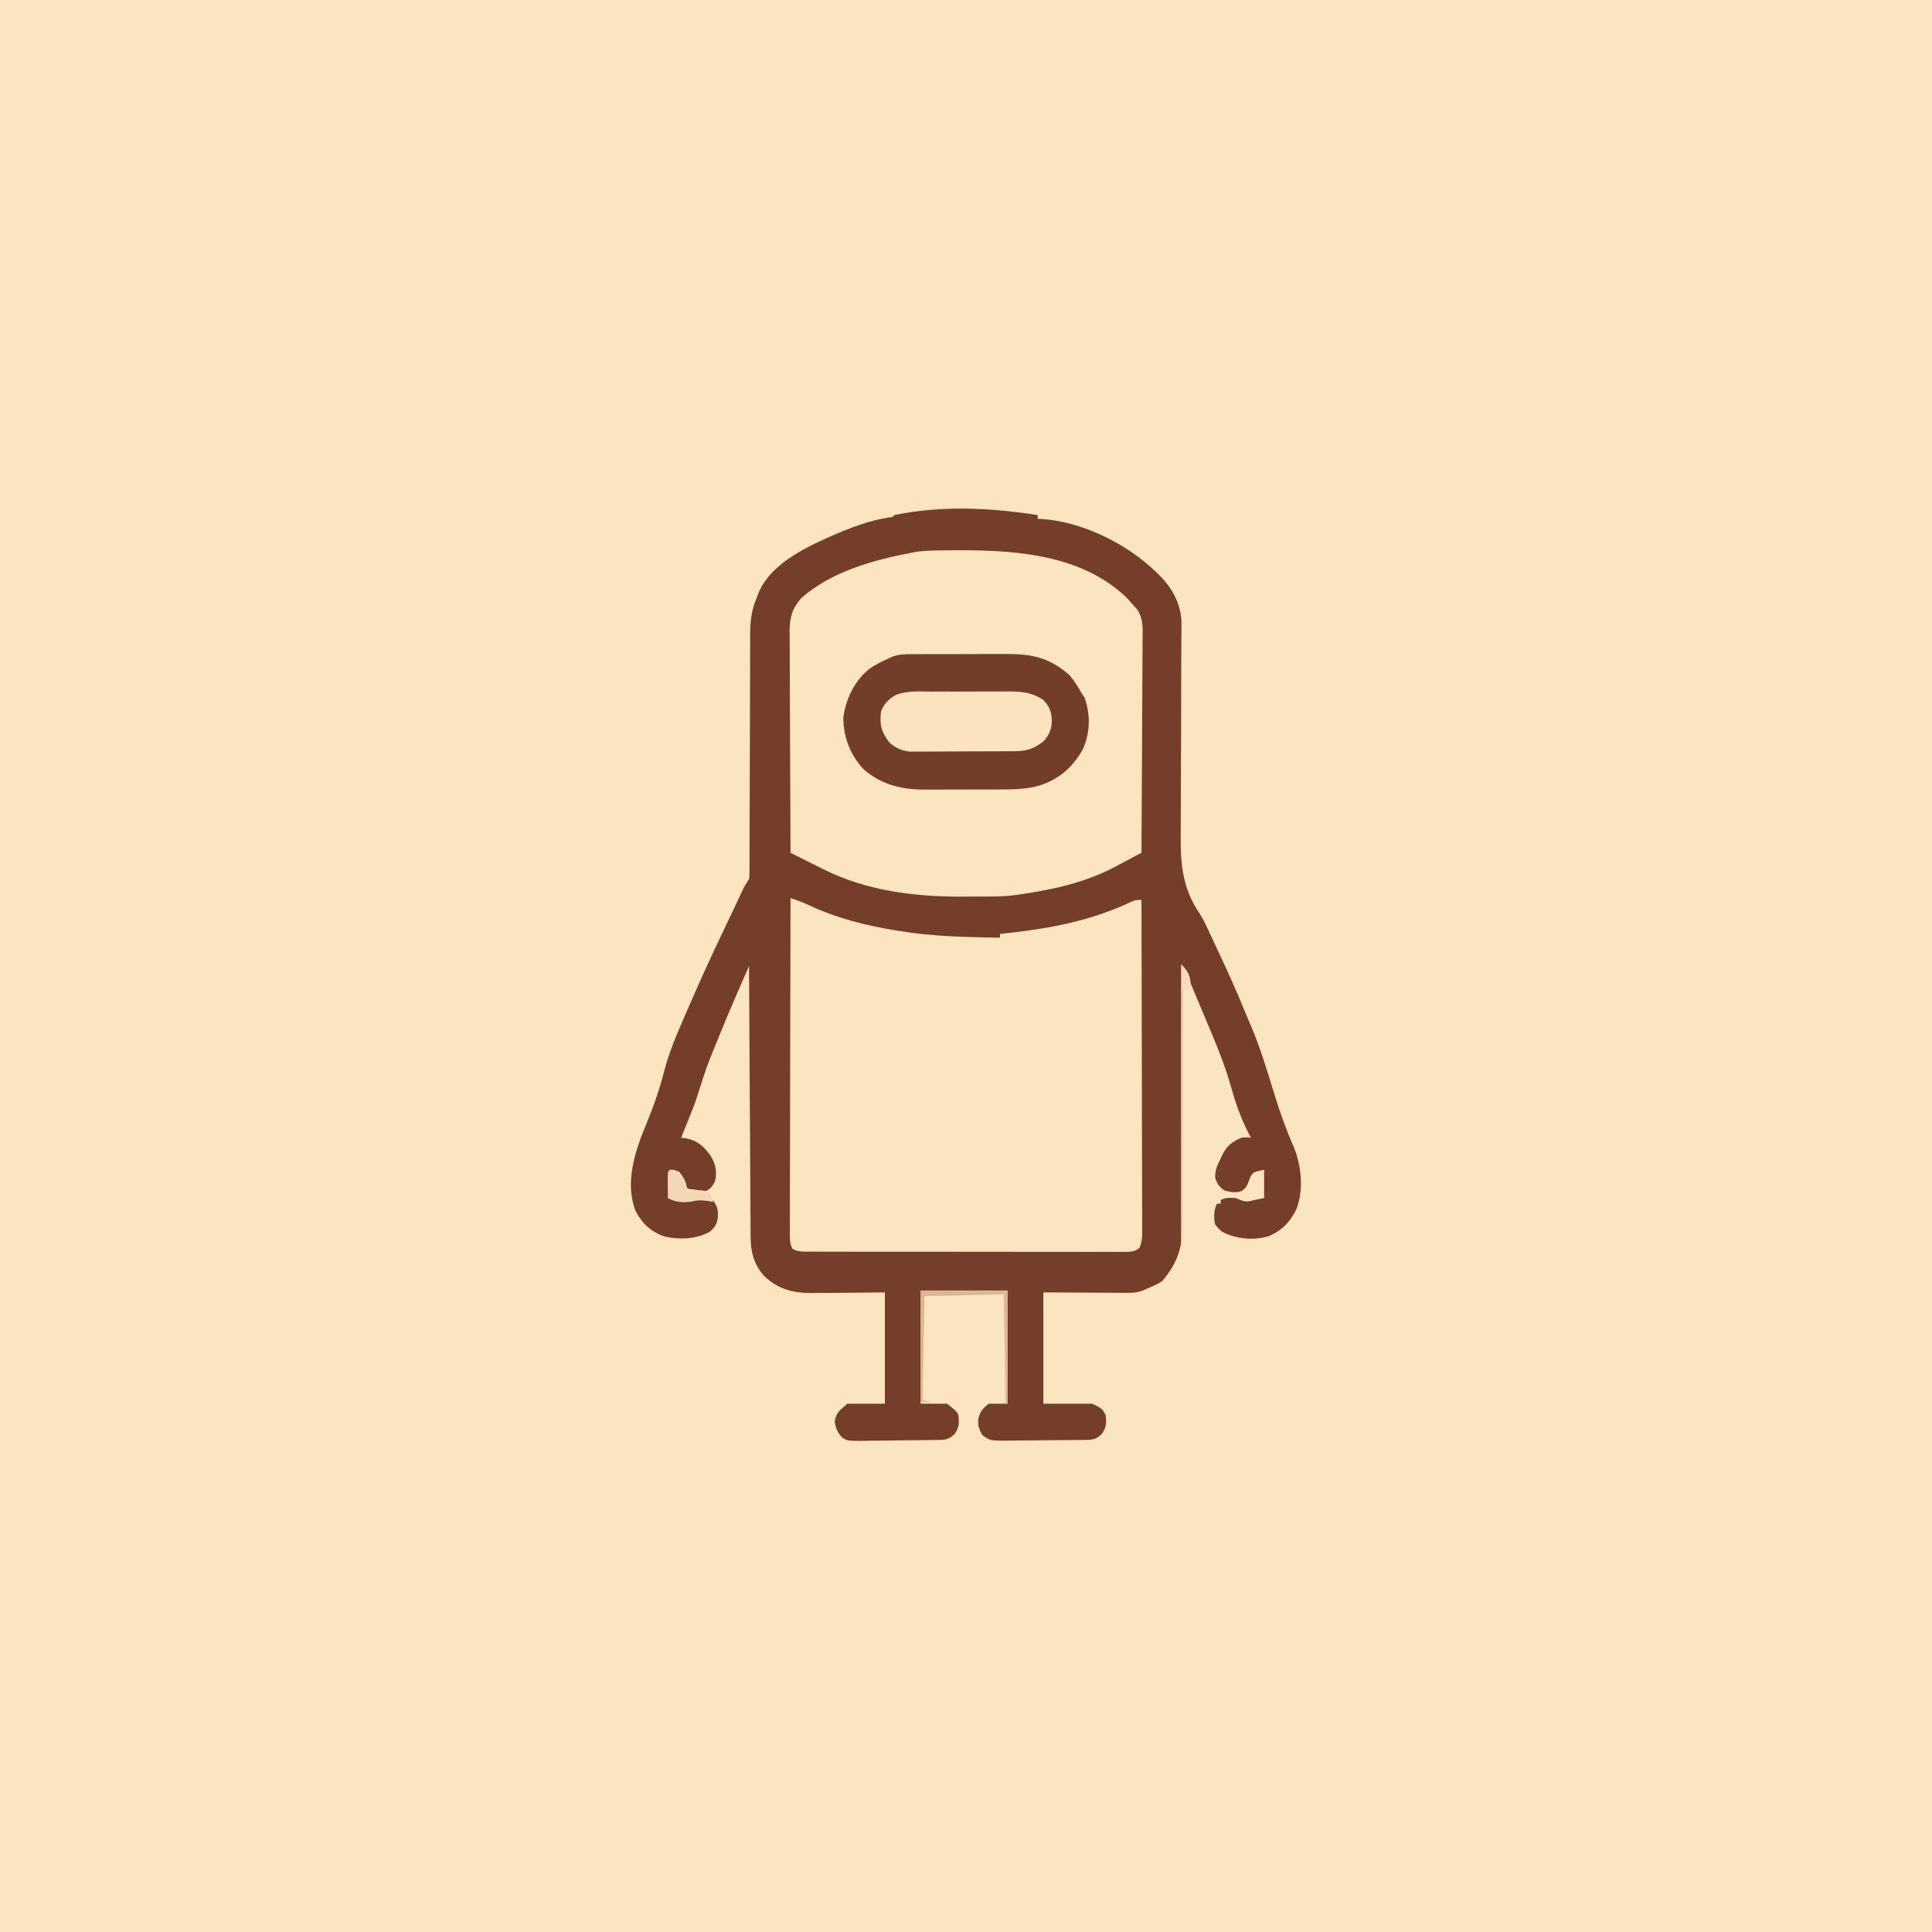
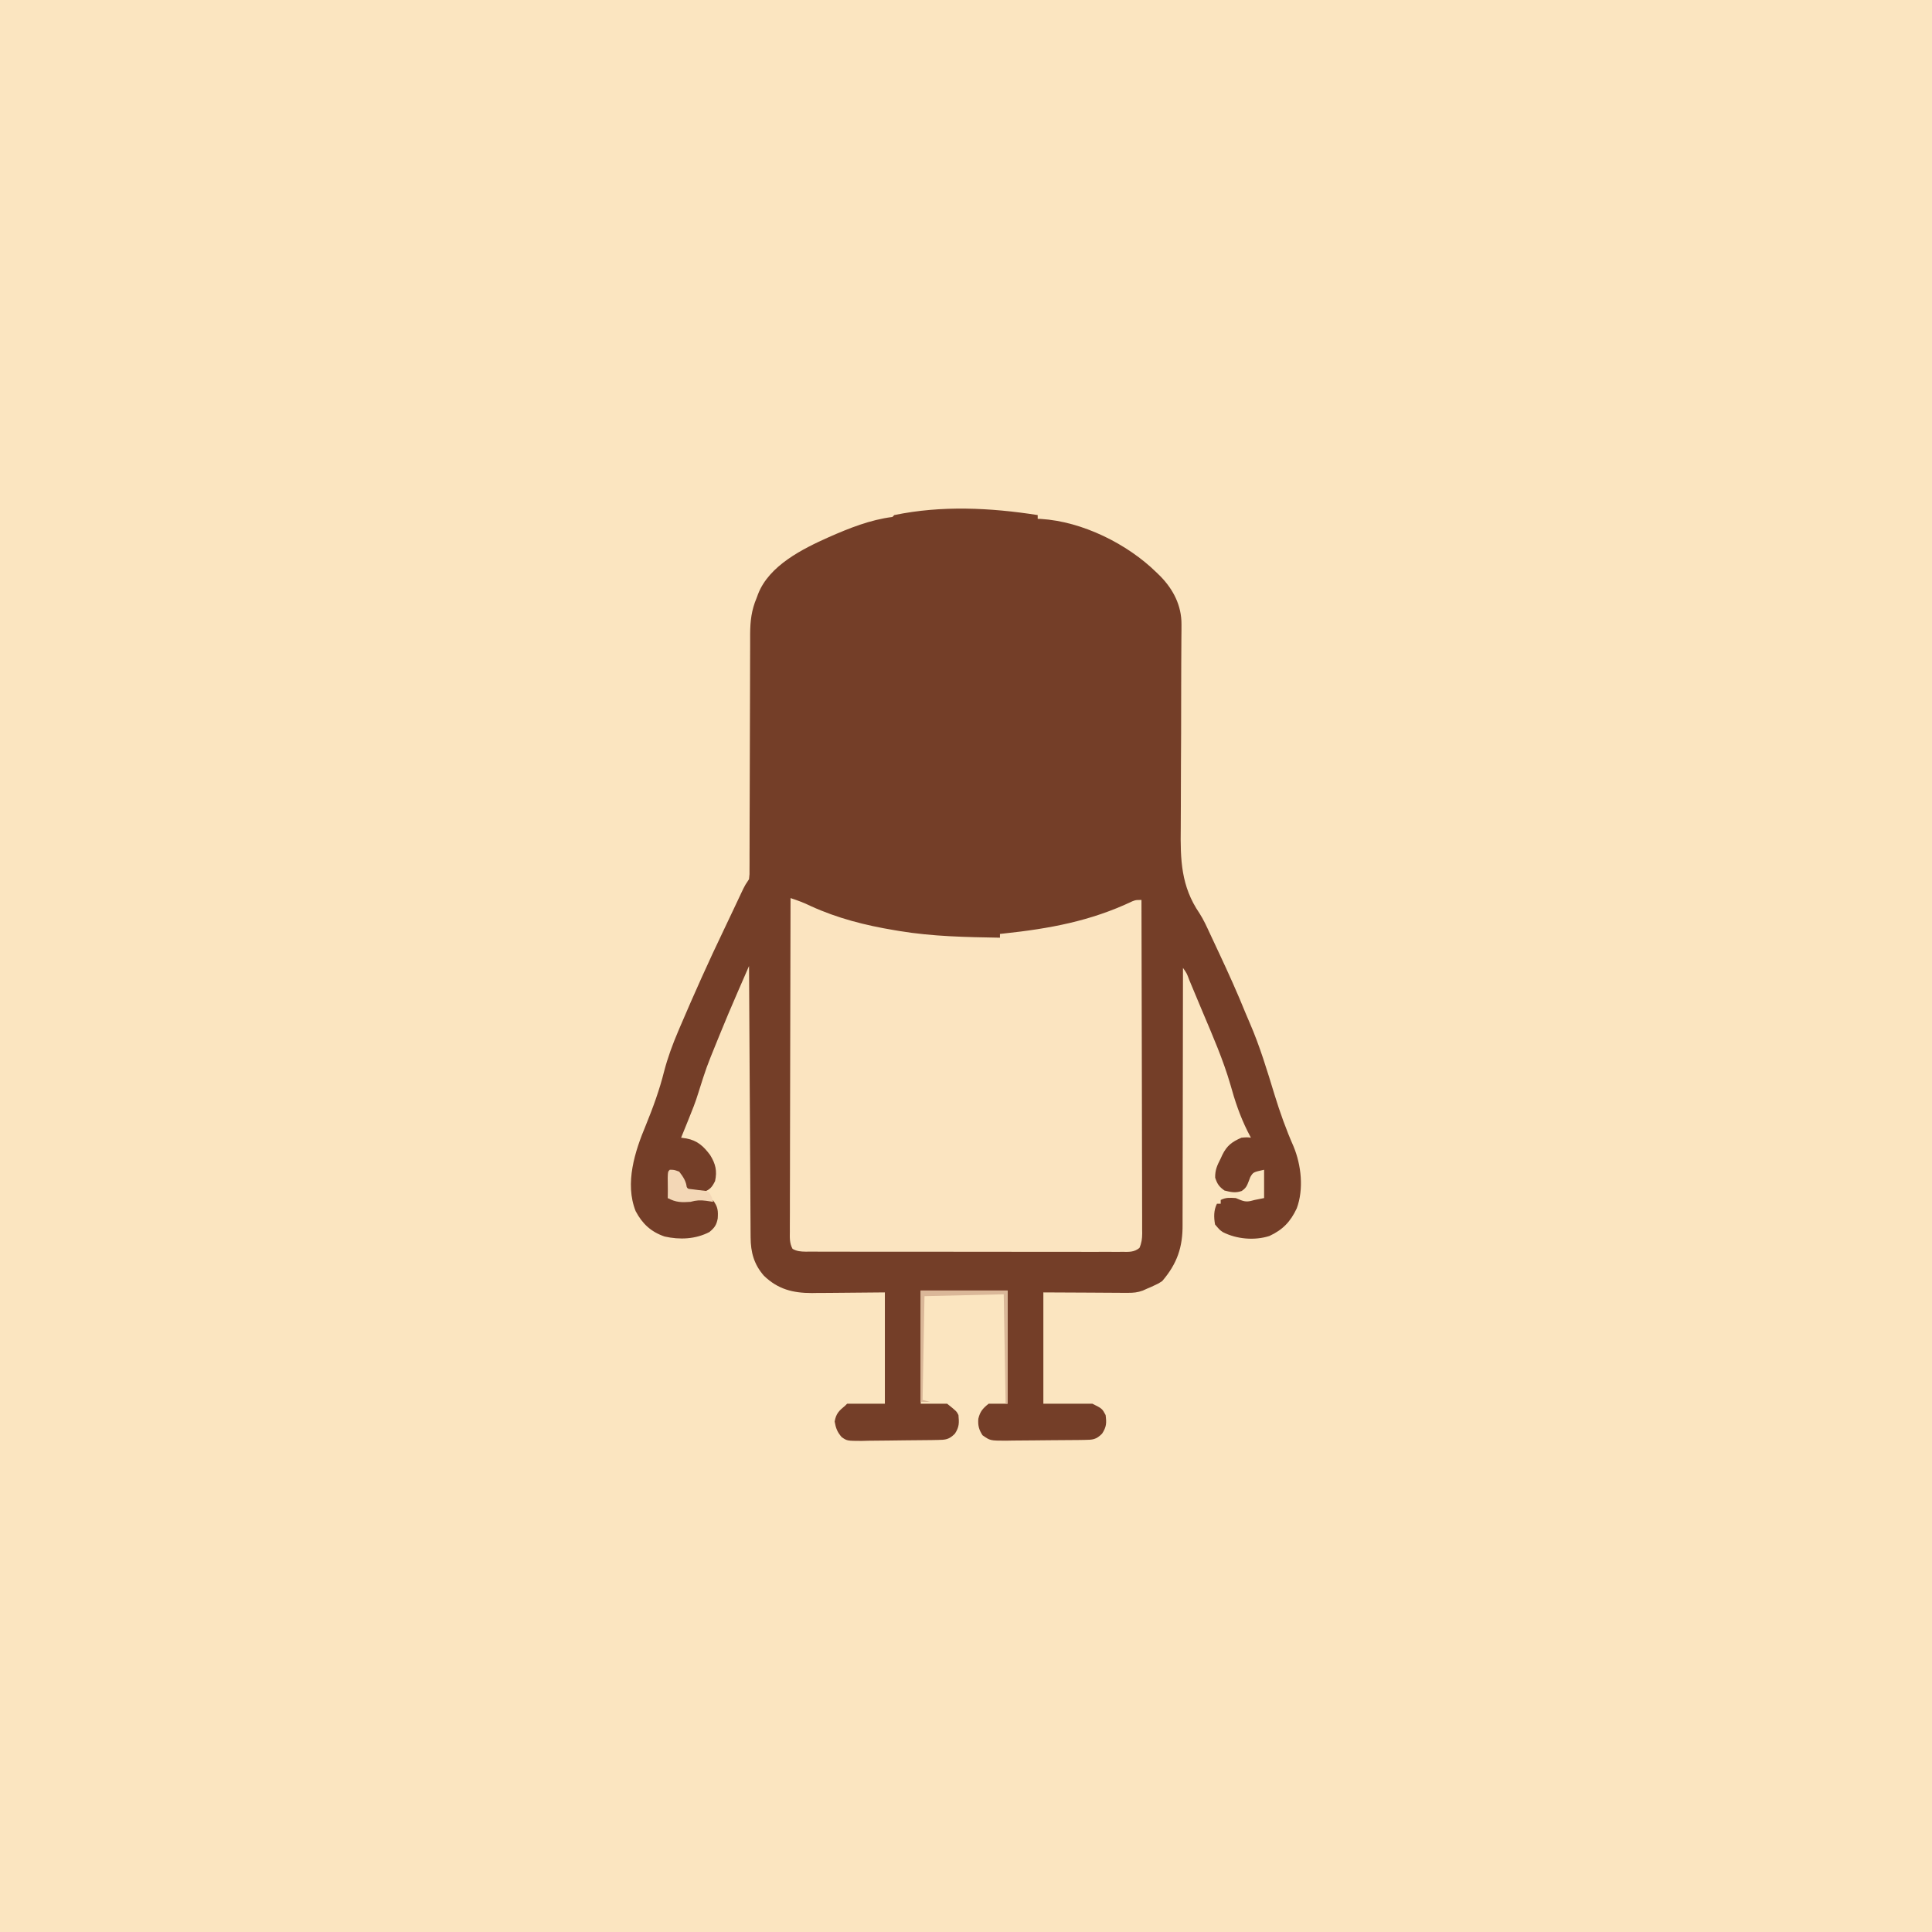
<svg xmlns="http://www.w3.org/2000/svg" version="1.1" width="1024" height="1024">
  <path d="M0 0 C337.92 0 675.84 0 1024 0 C1024 337.92 1024 675.84 1024 1024 C686.08 1024 348.16 1024 0 1024 C0 686.08 0 348.16 0 0 Z " fill="#FBE5C0" transform="translate(0,0)" />
  <path d="M0 0 C0 0.66 0 1.32 0 2 C0.54 2.01 1.07 2.03 1.62 2.04 C23.66 3.38 47.55 15.26 63.06 30.5 C64.01 31.43 64.01 31.43 64.98 32.37 C71.87 39.42 76.28 47.95 76.21 57.98 C76.21 59.16 76.2 60.34 76.2 61.55 C76.19 62.82 76.17 64.1 76.16 65.41 C76.15 66.78 76.15 68.15 76.14 69.52 C76.13 72.47 76.11 75.41 76.09 78.35 C76.06 83.02 76.05 87.7 76.05 92.37 C76.05 93.56 76.05 93.56 76.05 94.77 C76.05 96.38 76.05 98 76.04 99.62 C76.04 110.49 76.01 121.36 75.93 132.23 C75.87 139.57 75.85 146.91 75.87 154.25 C75.88 158.13 75.87 162 75.82 165.88 C75.6 182.66 75.93 196.72 85.74 211.05 C87.9 214.4 89.53 218.01 91.2 221.62 C91.85 223.02 92.51 224.41 93.16 225.8 C93.82 227.2 94.47 228.6 95.12 230 C95.64 231.1 95.64 231.1 96.16 232.21 C101.11 242.78 105.9 253.39 110.27 264.21 C110.93 265.84 111.63 267.45 112.34 269.06 C117.73 281.43 121.62 294.43 125.56 307.31 C128.41 316.59 131.69 325.76 135.61 334.64 C139.72 344.56 141.08 357.27 137.31 367.44 C134 374.52 129.91 378.8 122.82 382.09 C115.03 384.61 105.48 383.8 98.18 380.07 C96.5 378.94 96.5 378.94 94 376 C93.32 372.18 93.25 368.5 95 365 C95.66 365 96.32 365 97 365 C97 364.34 97 363.68 97 363 C99.79 361.61 101.9 361.82 105 362 C105.85 362.35 106.69 362.7 107.56 363.06 C110.55 364.21 111.95 363.84 115 363 C116.65 362.67 118.3 362.34 120 362 C120 357.05 120 352.1 120 347 C114.24 348.26 114.24 348.26 112.68 350.88 C112.41 351.58 112.15 352.28 111.88 353 C110.89 355.56 110.41 356.73 108.1 358.26 C104.79 359.43 102.36 358.84 99 358 C96.1 355.94 95.19 354.56 94.06 351.19 C93.98 347.07 95.14 344.66 97 341 C97.28 340.39 97.56 339.77 97.85 339.14 C100.29 334.18 102.94 332.22 108 330 C110.94 329.75 110.94 329.75 113 330 C112.13 328.33 112.13 328.33 111.25 326.62 C107.25 318.61 104.5 310.47 102.13 301.84 C98.29 288.65 92.81 276.11 87.47 263.48 C86.13 260.31 84.8 257.13 83.48 253.94 C82.76 252.21 82.03 250.48 81.31 248.75 C80.99 247.96 80.66 247.18 80.32 246.37 C79.06 242.94 79.06 242.94 77 240 C77 240.76 77 241.51 77 242.29 C77.01 260.75 76.98 279.2 76.92 297.66 C76.89 306.58 76.87 315.51 76.88 324.44 C76.89 332.22 76.87 340 76.83 347.79 C76.81 351.9 76.8 356.02 76.82 360.14 C76.83 364.02 76.82 367.9 76.79 371.79 C76.78 373.21 76.78 374.62 76.79 376.04 C76.9 388.09 73.87 396.81 66 406 C64.04 407.29 64.04 407.29 62.06 408.19 C61.09 408.64 61.09 408.64 60.1 409.11 C59.41 409.4 58.71 409.7 58 410 C57.24 410.34 56.48 410.69 55.69 411.04 C52.87 412.05 50.82 412.24 47.84 412.23 C46.83 412.23 45.81 412.23 44.77 412.23 C43.71 412.22 42.66 412.21 41.57 412.2 C40.6 412.19 39.62 412.19 38.61 412.19 C34.97 412.18 31.33 412.15 27.69 412.12 C19.54 412.08 11.39 412.04 3 412 C3 431.47 3 450.94 3 471 C11.58 471 20.16 471 29 471 C34.15 473.57 34.15 473.57 36 477 C36.54 481.25 36.48 483.26 34.12 486.88 C30.93 490.07 29.13 490.13 24.71 490.19 C23.05 490.22 23.05 490.22 21.36 490.24 C16.31 490.29 11.25 490.33 6.2 490.35 C3.53 490.36 0.86 490.39 -1.81 490.43 C-5.65 490.49 -9.49 490.51 -13.33 490.52 C-14.52 490.55 -15.72 490.57 -16.95 490.59 C-25.19 490.57 -25.19 490.57 -29.25 487.71 C-31.16 484.75 -31.74 482.55 -31.47 479 C-30.57 475.14 -29.06 473.45 -26 471 C-22.7 471 -19.4 471 -16 471 C-16 451.2 -16 431.4 -16 411 C-31.18 411 -46.36 411 -62 411 C-62 430.8 -62 450.6 -62 471 C-57.38 471 -52.76 471 -48 471 C-43 475 -43 475 -42 477 C-41.61 481.18 -41.55 483.31 -43.88 486.88 C-47.02 490.02 -48.77 490.14 -53.1 490.21 C-54.17 490.23 -55.23 490.25 -56.33 490.27 C-61.2 490.32 -66.08 490.37 -70.95 490.41 C-73.52 490.43 -76.09 490.46 -78.66 490.51 C-82.36 490.57 -86.07 490.6 -89.77 490.62 C-90.92 490.65 -92.07 490.68 -93.25 490.71 C-100.99 490.69 -100.99 490.69 -103.85 488.75 C-106.21 486.07 -107.01 483.94 -107.62 480.44 C-106.85 476.16 -105.3 474.73 -102 472 C-101.67 471.67 -101.34 471.34 -101 471 C-94.4 471 -87.8 471 -81 471 C-81 451.53 -81 432.06 -81 412 C-96.02 412.12 -96.02 412.12 -111.03 412.27 C-112.94 412.28 -114.84 412.29 -116.74 412.29 C-117.71 412.31 -118.67 412.32 -119.66 412.34 C-129.84 412.34 -137.66 410.32 -145.09 403.19 C-150.4 397.11 -152.11 390.76 -152.16 382.82 C-152.17 381.56 -152.18 380.29 -152.19 378.98 C-152.19 377.58 -152.2 376.18 -152.21 374.78 C-152.21 373.3 -152.22 371.82 -152.24 370.34 C-152.26 366.33 -152.28 362.32 -152.3 358.31 C-152.33 354.11 -152.35 349.92 -152.38 345.72 C-152.43 337.78 -152.47 329.84 -152.52 321.9 C-152.57 312.86 -152.62 303.82 -152.68 294.79 C-152.79 276.19 -152.9 257.6 -153 239 C-154.6 242.67 -156.2 246.35 -157.8 250.02 C-158.25 251.05 -158.7 252.09 -159.16 253.15 C-162.47 260.75 -165.7 268.38 -168.81 276.06 C-169.5 277.76 -169.5 277.76 -170.21 279.5 C-175.57 292.66 -175.57 292.66 -179.86 306.21 C-181.32 311.08 -183.21 315.73 -185.12 320.44 C-185.5 321.36 -185.87 322.28 -186.25 323.23 C-187.17 325.49 -188.08 327.75 -189 330 C-188.07 330.13 -187.14 330.27 -186.19 330.41 C-180.38 331.49 -177.06 334.56 -173.62 339.19 C-170.74 343.8 -169.82 347.65 -171 353 C-172.54 356.08 -173.62 357.49 -176.87 358.7 C-179.06 359.15 -180.78 359.3 -183 359 C-187.05 356.03 -188.99 352.55 -191 348 C-192.32 348 -193.64 348 -195 348 C-195.33 352.62 -195.66 357.24 -196 362 C-190.22 363.44 -185.12 363.2 -179.31 362.25 C-176.04 361.88 -175.08 361.97 -171.94 363.38 C-169.5 366.68 -169.33 368.78 -169.59 372.82 C-170.24 376.29 -171.28 377.75 -174 380 C-181.33 383.83 -189.78 384.18 -197.74 382.38 C-204.95 379.92 -209.54 375.64 -213.09 368.94 C-218.97 354.14 -213.49 337.21 -207.69 323.38 C-203.86 313.96 -200.46 304.69 -198 294.83 C-196.09 287.53 -193.52 280.56 -190.56 273.62 C-190.22 272.83 -189.89 272.03 -189.54 271.21 C-182.1 253.79 -174.37 236.49 -166.15 219.41 C-164.86 216.7 -163.57 213.99 -162.29 211.27 C-161.84 210.31 -161.38 209.35 -160.91 208.36 C-160.03 206.49 -159.15 204.63 -158.27 202.76 C-157.87 201.92 -157.48 201.08 -157.07 200.22 C-156.72 199.48 -156.36 198.73 -156 197.97 C-155 196 -155 196 -153 193 C-152.7 190.38 -152.7 190.38 -152.74 187.38 C-152.73 186.22 -152.73 185.05 -152.72 183.84 C-152.72 182.56 -152.73 181.27 -152.73 179.95 C-152.72 178.59 -152.72 177.22 -152.71 175.86 C-152.7 172.91 -152.7 169.97 -152.7 167.03 C-152.69 162.37 -152.68 157.72 -152.65 153.06 C-152.61 141.49 -152.57 129.91 -152.55 118.34 C-152.54 109.36 -152.51 100.37 -152.47 91.39 C-152.45 86.77 -152.44 82.14 -152.44 77.52 C-152.44 74.63 -152.43 71.75 -152.41 68.86 C-152.4 66.9 -152.41 64.93 -152.41 62.97 C-152.36 56.06 -151.69 50.38 -149 44 C-148.75 43.33 -148.5 42.66 -148.25 41.97 C-142.39 26.71 -124.6 17.9 -110.69 11.69 C-99.81 6.9 -88.85 2.51 -77 1 C-76.67 0.67 -76.34 0.34 -76 0 C-50.99 -5.19 -25.05 -3.92 0 0 Z " fill="#743E28" transform="translate(550,273)" />
  <path d="M0 0 C3.73 1.22 7.23 2.52 10.75 4.25 C24.92 10.73 39.67 14.46 55 17 C55.86 17.15 56.71 17.29 57.59 17.44 C75.31 20.37 93.09 20.7 111 21 C111 20.34 111 19.68 111 19 C111.71 18.92 112.42 18.85 113.15 18.77 C137.26 16.19 159.03 12.22 181.11 1.73 C183 1 183 1 186 1 C186.07 24.66 186.12 48.32 186.16 71.98 C186.17 82.97 186.19 93.95 186.23 104.94 C186.26 114.51 186.28 124.09 186.28 133.66 C186.29 138.73 186.3 143.8 186.32 148.87 C186.34 153.64 186.34 158.41 186.34 163.18 C186.34 164.94 186.35 166.69 186.36 168.44 C186.37 170.83 186.37 173.22 186.36 175.61 C186.37 176.31 186.38 177 186.39 177.72 C186.36 180.58 186.09 182.8 184.93 185.43 C182.08 187.75 179.33 187.55 175.83 187.5 C174.72 187.51 174.72 187.51 173.6 187.52 C171.13 187.53 168.66 187.52 166.18 187.5 C164.41 187.51 162.65 187.51 160.88 187.52 C156.07 187.53 151.26 187.52 146.45 187.5 C141.42 187.49 136.39 187.5 131.36 187.5 C122.92 187.5 114.48 187.49 106.03 187.47 C96.26 187.44 86.49 187.44 76.73 187.45 C67.34 187.46 57.95 187.45 48.56 187.44 C44.56 187.43 40.56 187.43 36.56 187.44 C31.85 187.44 27.14 187.43 22.44 187.41 C20.71 187.41 18.98 187.41 17.24 187.41 C14.89 187.42 12.53 187.4 10.17 187.39 C9.48 187.39 8.79 187.4 8.08 187.41 C5.44 187.37 3.41 187.23 1.07 185.93 C-0.58 182.95 -0.4 179.98 -0.36 176.65 C-0.36 175.9 -0.37 175.15 -0.37 174.37 C-0.37 171.84 -0.36 169.3 -0.34 166.77 C-0.34 164.96 -0.34 163.14 -0.34 161.33 C-0.34 156.4 -0.33 151.47 -0.3 146.54 C-0.29 141.39 -0.28 136.24 -0.28 131.09 C-0.27 121.34 -0.25 111.59 -0.22 101.83 C-0.18 90.73 -0.17 79.63 -0.15 68.53 C-0.12 45.68 -0.07 22.84 0 0 Z " fill="#FBE4C0" transform="translate(419,476)" />
-   <path d="M0 0 C1.42 -0.02 1.42 -0.02 2.87 -0.04 C35.34 -0.39 72.78 0.8 97.95 24.71 C99.49 26.27 99.49 26.27 101.2 28.27 C102.04 29.22 102.89 30.16 103.77 31.13 C107.35 36.22 106.86 41.53 106.76 47.54 C106.76 49.37 106.76 49.37 106.77 51.24 C106.76 54.57 106.74 57.9 106.7 61.22 C106.67 64.71 106.67 68.19 106.66 71.68 C106.65 78.27 106.61 84.86 106.56 91.45 C106.5 98.96 106.47 106.46 106.45 113.97 C106.39 129.4 106.31 144.84 106.2 160.27 C102.57 162.21 98.93 164.13 95.29 166.05 C94.28 166.6 93.26 167.14 92.21 167.7 C76.36 176.04 59.82 179.66 42.2 182.27 C41.53 182.38 40.86 182.48 40.18 182.59 C32.73 183.61 25.2 183.46 17.7 183.46 C15.29 183.46 12.89 183.48 10.49 183.5 C-14.04 183.59 -39.61 180.32 -61.8 169.27 C-62.74 168.81 -62.74 168.81 -63.7 168.34 C-68.41 166 -73.11 163.64 -77.8 161.27 C-78.46 160.94 -79.12 160.61 -79.8 160.27 C-79.9 143.97 -79.97 127.66 -80.01 111.35 C-80.03 103.78 -80.06 96.21 -80.11 88.63 C-80.15 82.03 -80.17 75.43 -80.18 68.83 C-80.19 65.34 -80.2 61.84 -80.23 58.35 C-80.26 54.44 -80.26 50.54 -80.26 46.63 C-80.27 45.48 -80.29 44.33 -80.3 43.14 C-80.26 35.5 -79.14 31.27 -74.19 25.34 C-58.34 11.31 -36.15 5.11 -15.8 1.27 C-14.5 1.01 -14.5 1.01 -13.18 0.75 C-8.78 0.13 -4.44 0.05 0 0 Z " fill="#FBE4C0" transform="translate(498.805,291.727)" />
-   <path d="M0 0 C0.68 -0.01 1.36 -0.01 2.06 -0.02 C4.29 -0.03 6.53 -0.03 8.76 -0.03 C10.32 -0.03 11.89 -0.03 13.45 -0.04 C16.73 -0.05 20 -0.05 23.27 -0.04 C27.45 -0.04 31.63 -0.05 35.81 -0.08 C39.04 -0.09 42.26 -0.09 45.49 -0.09 C47.03 -0.09 48.57 -0.09 50.11 -0.1 C64.05 -0.18 73.44 1.79 84.06 11.27 C86.42 14.11 88.27 17.05 90.06 20.27 C90.66 21.18 91.25 22.09 91.87 23.02 C95.13 31.94 94.89 41.61 91.06 50.27 C85.58 60.15 78.13 66.54 67.3 69.84 C60.21 71.72 53.23 71.73 45.93 71.71 C44.49 71.71 43.06 71.72 41.62 71.72 C38.62 71.73 35.63 71.73 32.63 71.72 C28.82 71.71 25.02 71.73 21.21 71.76 C18.24 71.78 15.28 71.78 12.32 71.77 C10.91 71.77 9.51 71.78 8.11 71.79 C-4.46 71.89 -15.15 69.54 -24.94 61.27 C-32.25 53.71 -36.06 43.76 -35.94 33.27 C-34.52 23.47 -29.88 13.84 -22.02 7.67 C-18.81 5.51 -15.51 3.78 -11.94 2.27 C-11.22 1.93 -10.5 1.59 -9.75 1.24 C-6.37 0.08 -3.58 0.01 0 0 Z " fill="#733E28" transform="translate(482.942,346.725)" />
-   <path d="M0 0 C1.45 -0 2.9 -0.01 4.35 -0.02 C7.38 -0.02 10.42 -0.02 13.45 -0.01 C17.31 -0 21.18 -0.02 25.05 -0.05 C28.04 -0.07 31.04 -0.07 34.03 -0.06 C35.45 -0.06 36.88 -0.07 38.31 -0.08 C46.31 -0.14 52.38 -0.06 59.16 4.43 C62.5 7.94 63.43 10.7 63.66 15.43 C63.45 20.14 62.38 22.87 59.16 26.43 C53.96 30.36 50.39 31.56 43.95 31.59 C42.67 31.6 41.38 31.61 40.06 31.62 C38.66 31.63 37.26 31.63 35.86 31.64 C34.42 31.64 32.98 31.65 31.54 31.65 C28.53 31.66 25.51 31.67 22.49 31.67 C18.64 31.68 14.78 31.7 10.92 31.73 C7.95 31.75 4.98 31.76 2 31.76 C0.58 31.76 -0.84 31.77 -2.26 31.78 C-4.25 31.8 -6.25 31.79 -8.24 31.79 C-9.37 31.79 -10.5 31.8 -11.67 31.8 C-15.95 31.31 -19.32 29.85 -22.48 26.9 C-26.81 21.24 -27.77 17.54 -26.84 10.43 C-25.13 6.3 -23.01 4.11 -19.16 1.87 C-13.12 -0.63 -6.42 -0.02 0 0 Z " fill="#FBE3BF" transform="translate(493.84,366.566)" />
  <path d="M0 0 C15.18 0 30.36 0 46 0 C46 19.8 46 39.6 46 60 C45.67 60 45.34 60 45 60 C44.5 31.29 44.5 31.29 44 2 C23.21 2.5 23.21 2.5 2 3 C1.67 21.15 1.34 39.3 1 58 C2.32 58.33 3.64 58.66 5 59 C3.35 59 1.7 59 0 59 C0 39.53 0 20.06 0 0 Z " fill="#DAB798" transform="translate(488,684)" />
  <path d="M0 0 C2.31 0 2.31 0 5 1 C7.08 3.67 9 6.53 9 10 C10.24 10.14 11.48 10.29 12.75 10.44 C13.48 10.53 14.21 10.63 14.96 10.73 C16.43 10.92 17.9 11.09 19.38 11.25 C21 12 21 12 22.25 14.56 C22.5 15.37 22.75 16.17 23 17 C21.76 16.81 20.52 16.63 19.25 16.44 C16.13 16.04 14.03 16.15 11 17 C6.38 17.35 3.11 17.32 -1 15 C-1.03 12.69 -1.05 10.38 -1.06 8.06 C-1.07 6.77 -1.09 5.49 -1.1 4.16 C-1 1 -1 1 0 0 Z " fill="#F3D7B6" transform="translate(355,620)" />
-   <path d="M0 0 C3.71 3.71 4.93 6.07 5.12 11.31 C5.08 12.2 5.04 13.09 5 14 C3.68 13.67 2.36 13.34 1 13 C1 57.55 1 102.1 1 148 C0.67 148 0.34 148 0 148 C0 99.16 0 50.32 0 0 Z " fill="#F9DABA" transform="translate(626,511)" />
</svg>